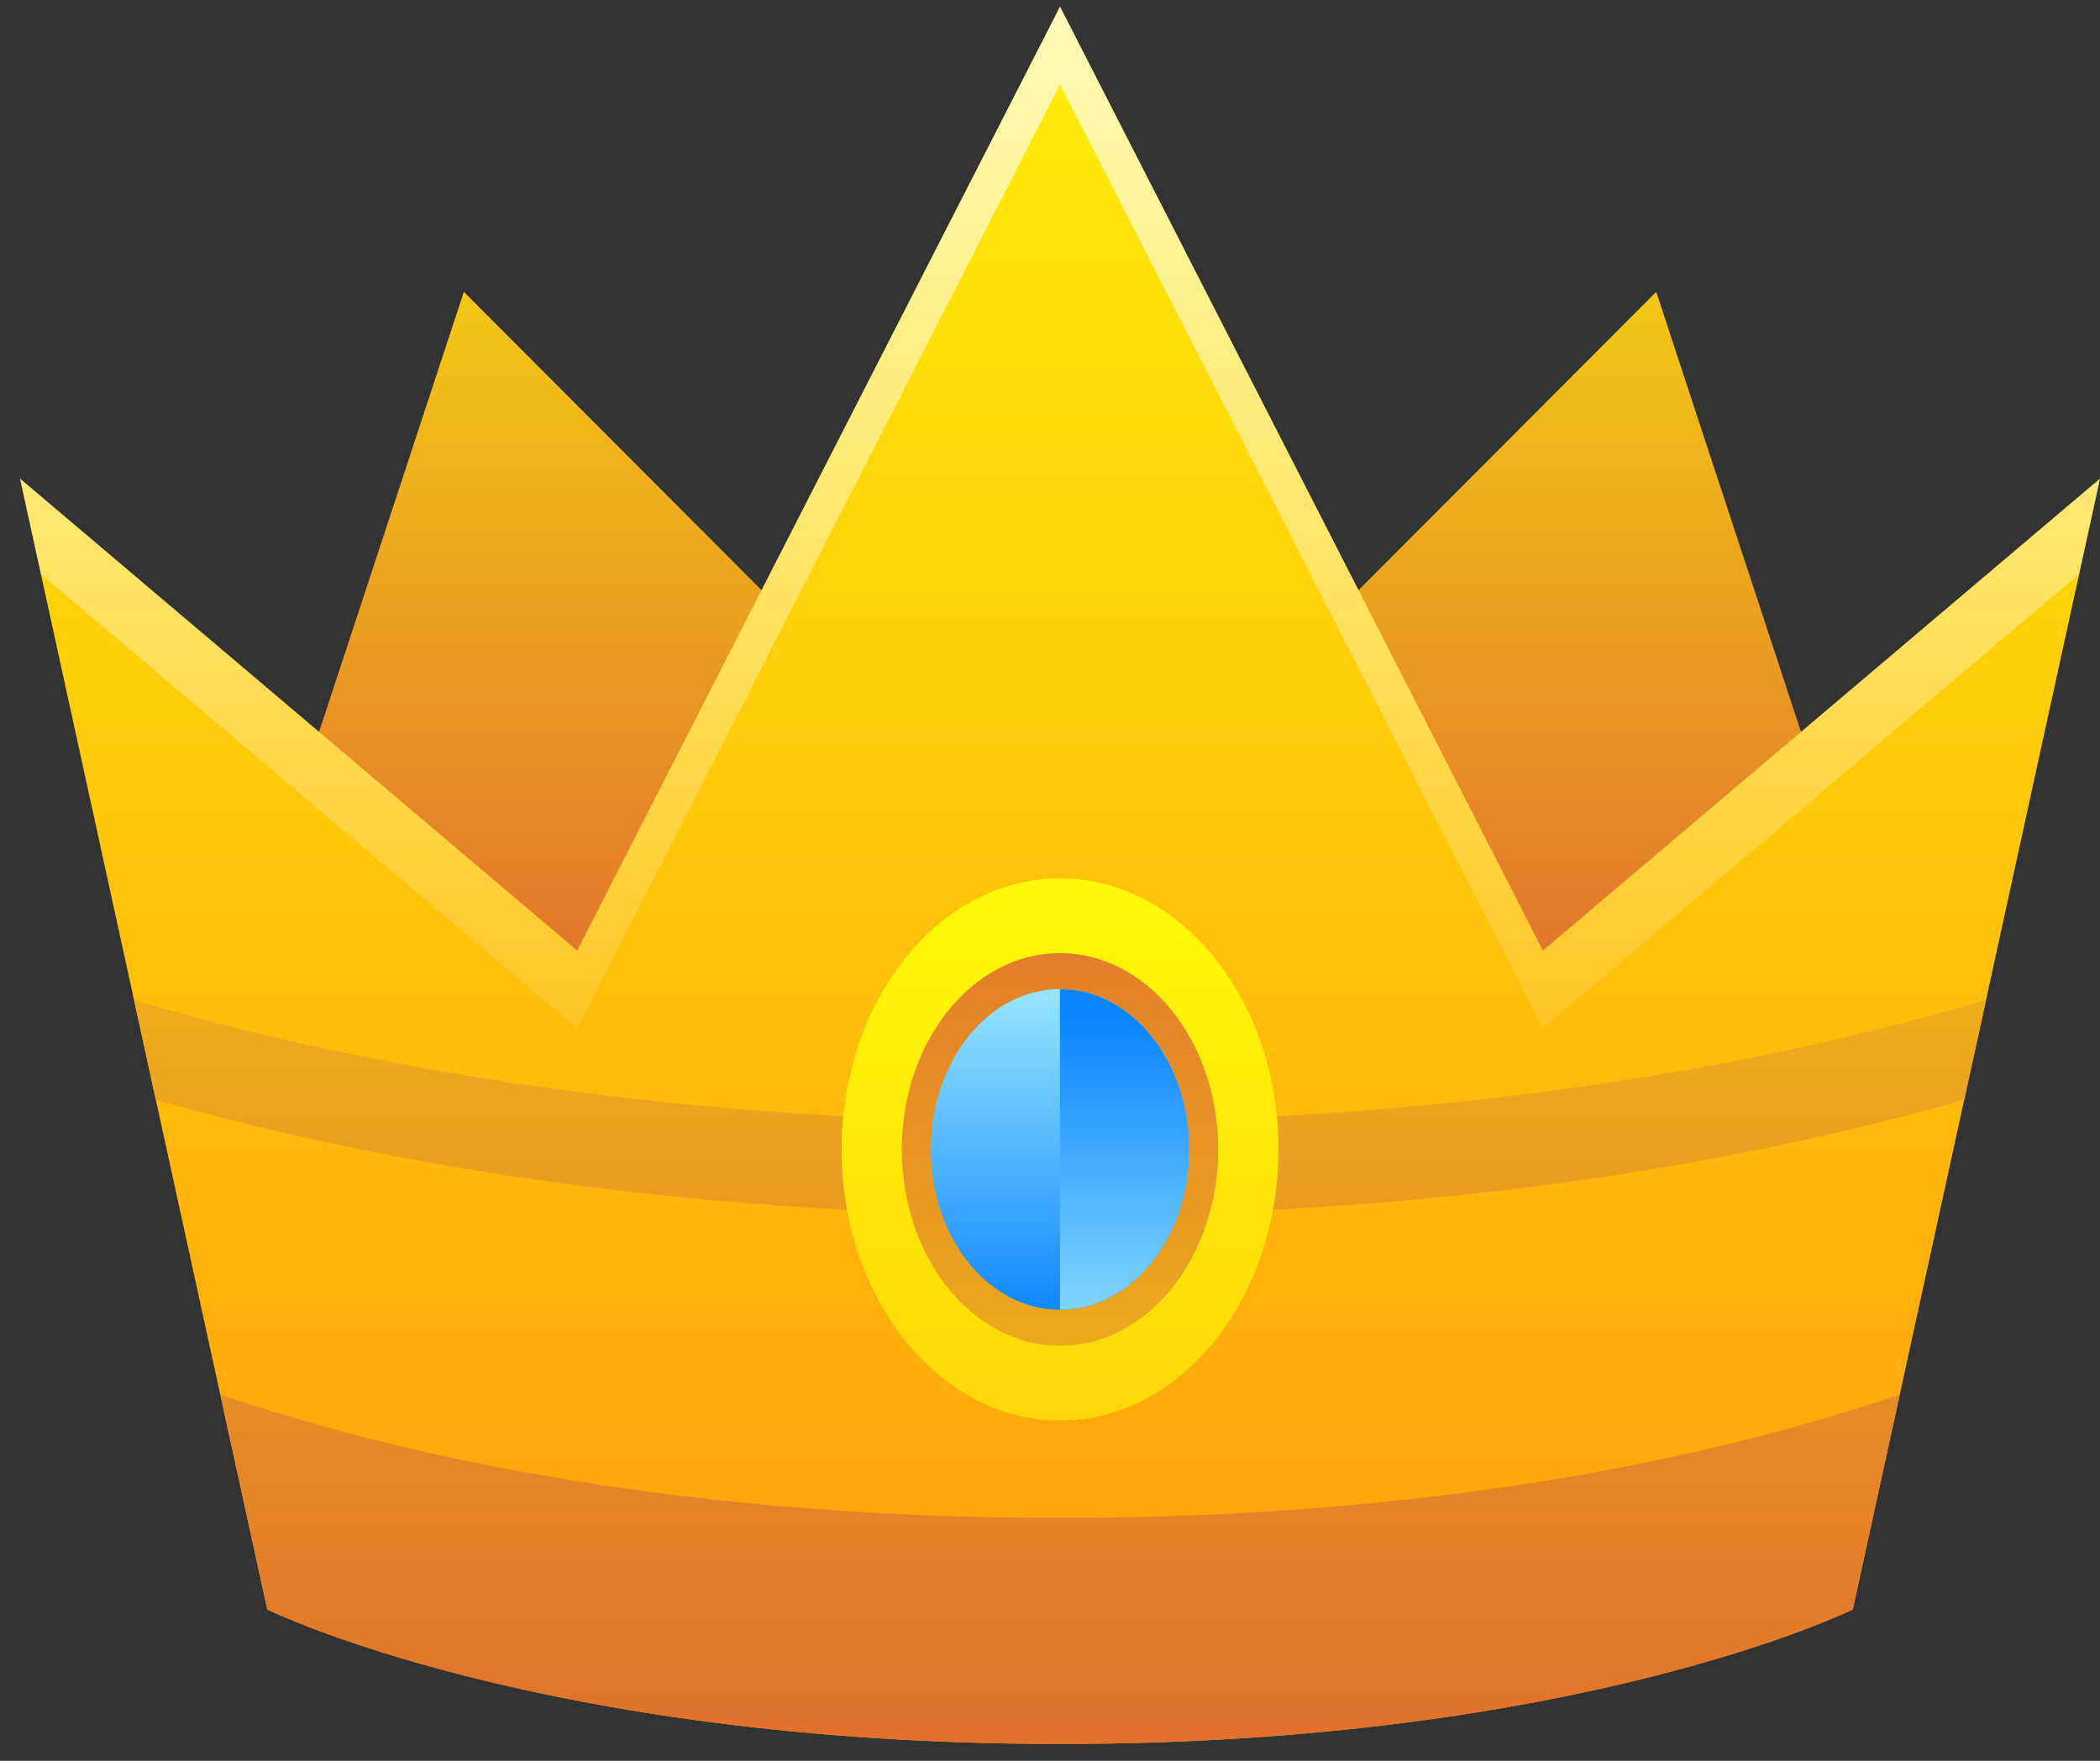
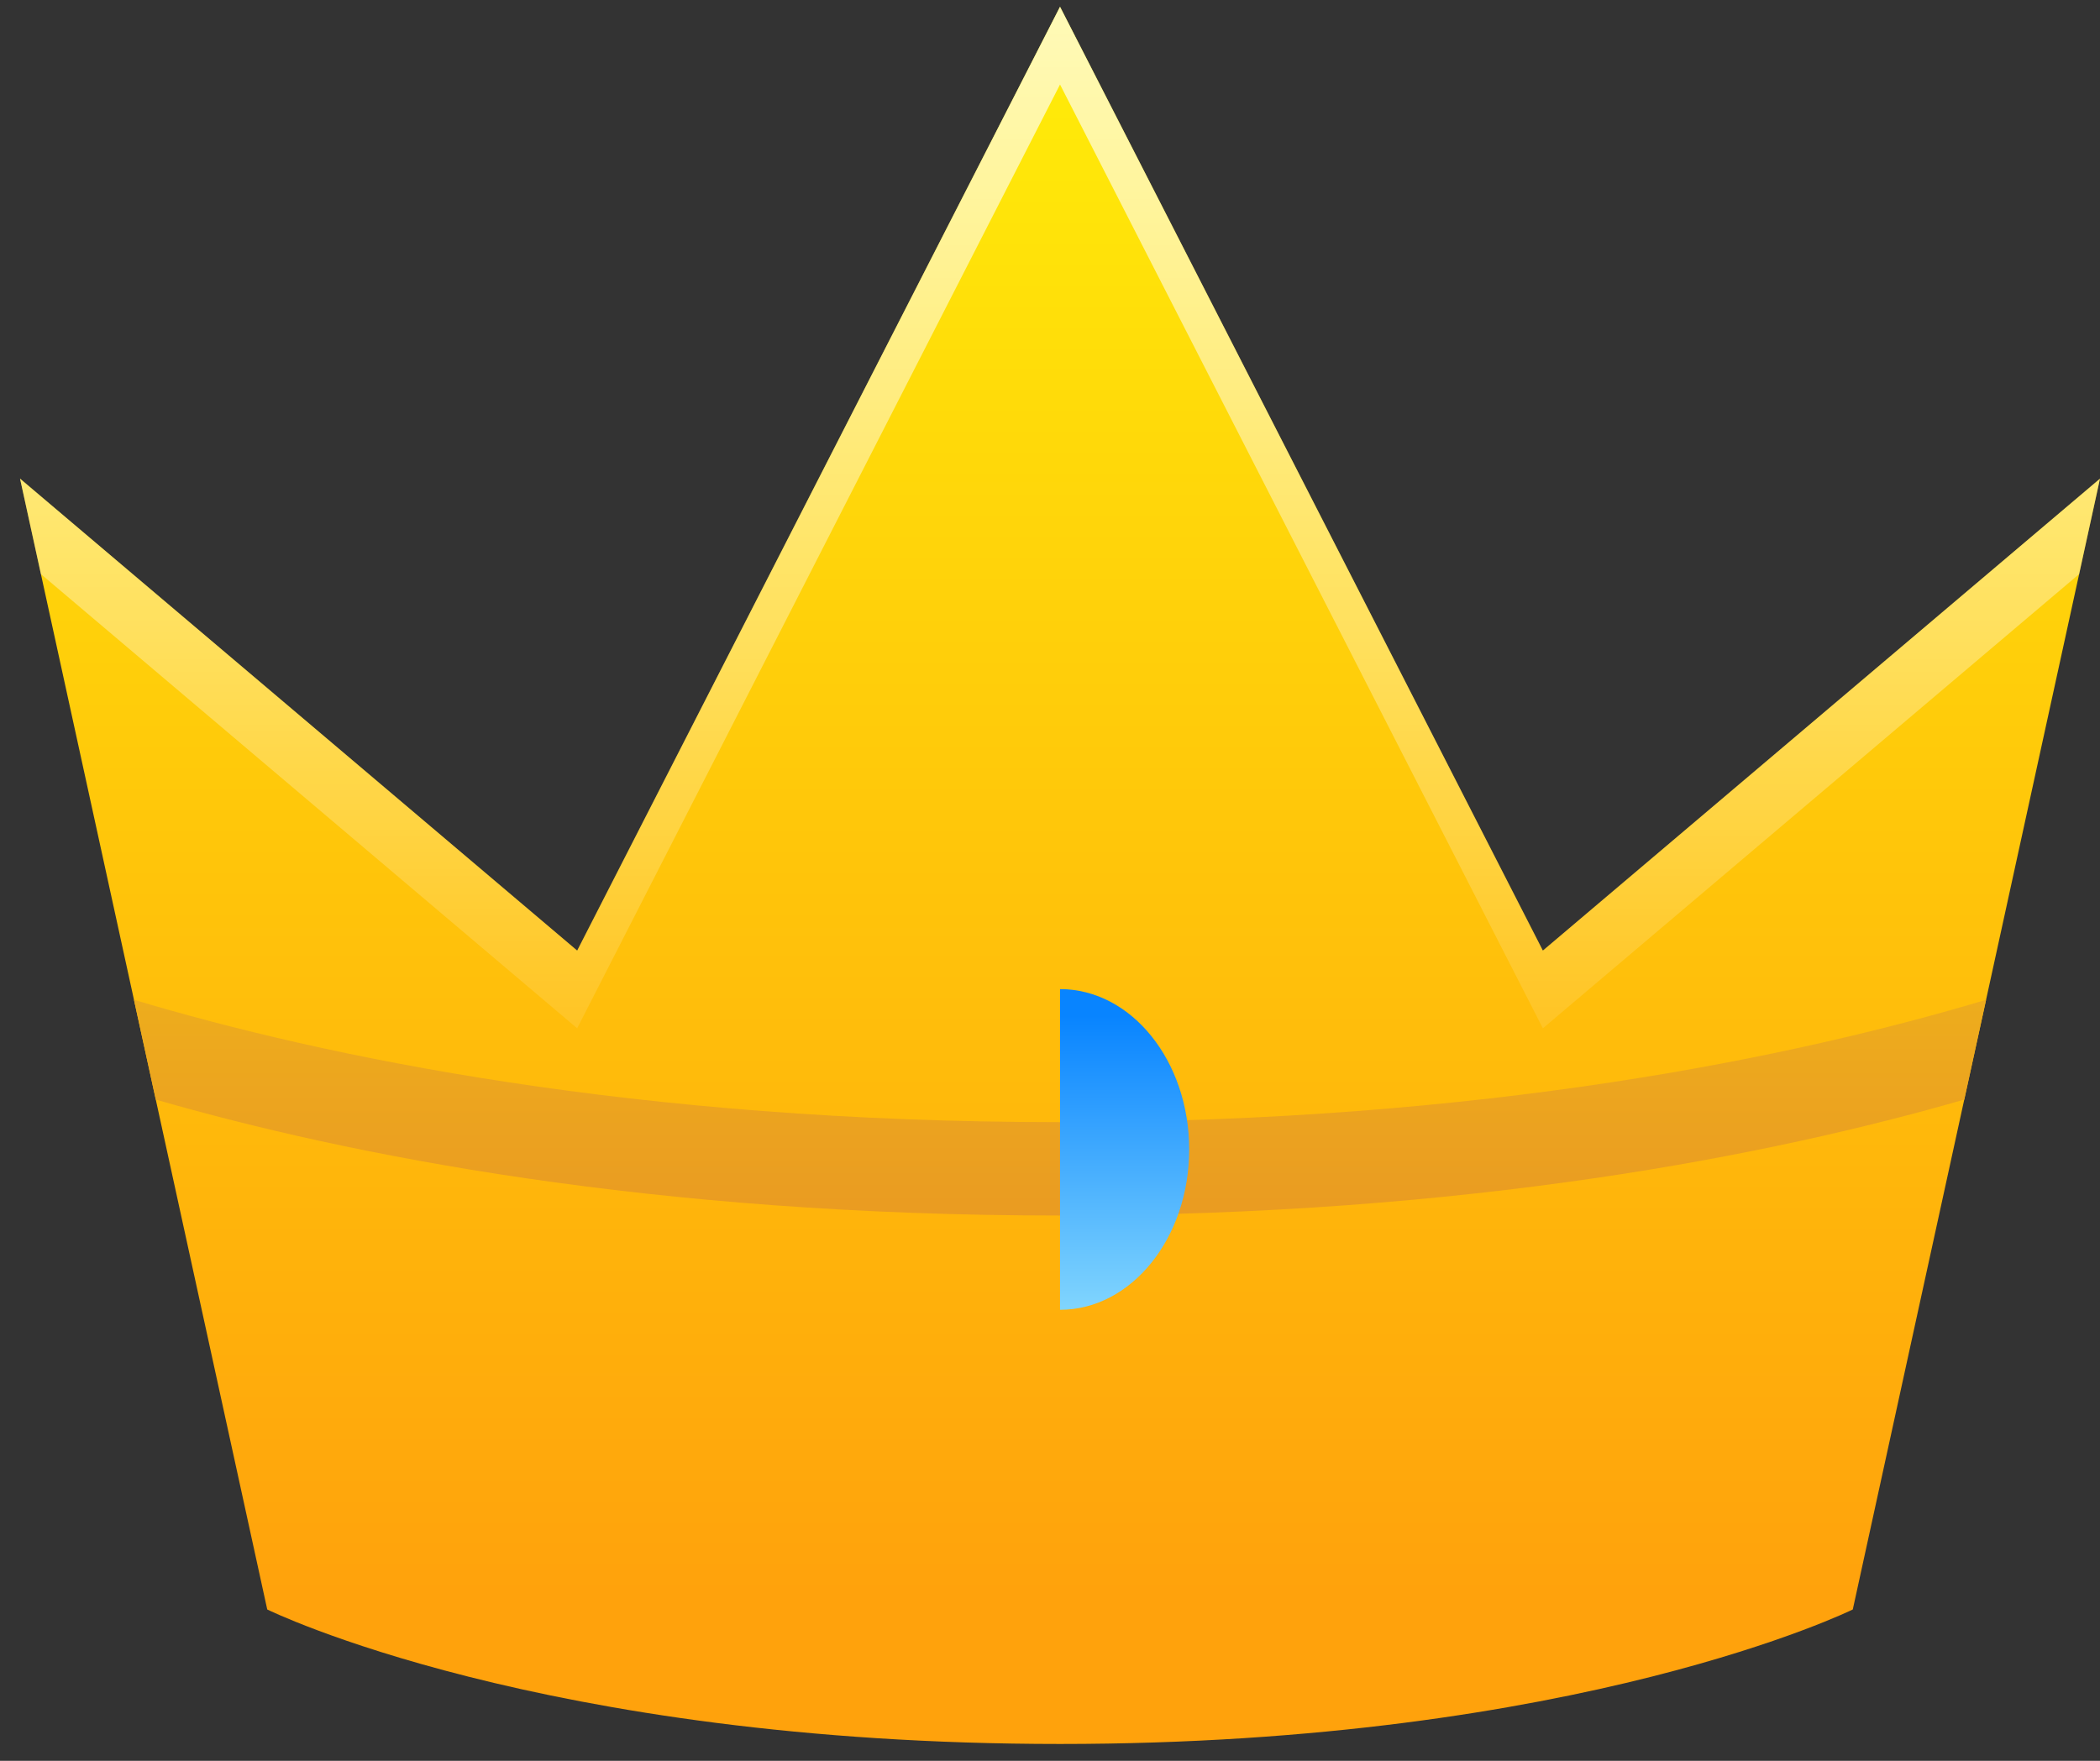
<svg xmlns="http://www.w3.org/2000/svg" width="93" height="78" viewBox="0 0 93 78" fill="none">
  <rect x="0" y="0" width="93" height="78" fill="#333333" stroke="none" />
-   <path d="M46.944 39.389L73.347 12.929L85.167 48.859C85.167 48.859 73.626 67.101 46.944 67.101C20.263 67.101 8.722 48.859 8.722 48.859L20.542 12.929L46.944 39.389Z" fill="url(#paint0_linear_339_867)" />
  <path d="M46.944 0.298L68.327 42.108L93 21.203L82.052 71.296C82.052 71.296 69.972 77.254 46.944 77.254C23.915 77.254 11.835 71.296 11.835 71.296L0.888 21.203L25.561 42.108L46.944 0.298Z" fill="url(#paint1_linear_339_867)" />
  <path d="M25.56 45.552L46.944 3.743L68.327 45.552L92.076 25.43L93 21.203L68.327 42.108L46.944 0.298L25.56 42.108L0.887 21.203L1.811 25.43L25.56 45.552Z" fill="url(#paint2_linear_339_867)" />
-   <path d="M46.944 67.243C28.779 67.243 16.265 64.013 9.753 61.768L11.836 71.296C11.836 71.296 23.916 77.254 46.944 77.254C69.973 77.254 82.052 71.296 82.052 71.296L84.135 61.768C77.622 64.013 65.108 67.243 46.944 67.243Z" fill="url(#paint3_linear_339_867)" />
  <path d="M5.933 44.289L6.899 48.709C15.395 51.162 28.816 53.845 46.944 53.845C65.072 53.845 78.493 51.162 86.989 48.709L87.955 44.289C79.527 46.813 65.772 49.708 46.945 49.708C28.116 49.708 14.361 46.813 5.933 44.289Z" fill="url(#paint4_linear_339_867)" />
-   <path d="M46.944 62.927C52.286 62.927 56.616 57.55 56.616 50.918C56.616 44.285 52.286 38.908 46.944 38.908C41.602 38.908 37.272 44.285 37.272 50.918C37.272 57.55 41.602 62.927 46.944 62.927Z" fill="url(#paint5_linear_339_867)" />
-   <path d="M46.944 59.617C50.813 59.617 53.949 55.722 53.949 50.918C53.949 46.114 50.813 42.22 46.944 42.22C43.075 42.22 39.939 46.114 39.939 50.918C39.939 55.722 43.075 59.617 46.944 59.617Z" fill="url(#paint6_linear_339_867)" />
-   <path d="M52.664 50.918C52.664 54.841 50.103 58.021 46.944 58.021C43.784 58.021 41.223 54.841 41.223 50.918C41.223 46.995 43.784 43.815 46.944 43.815C50.103 43.815 52.664 46.995 52.664 50.918Z" fill="url(#paint7_linear_339_867)" />
  <path d="M46.944 43.815C50.103 43.815 52.664 46.995 52.664 50.918C52.664 54.841 50.103 58.021 46.944 58.021V43.815Z" fill="url(#paint8_linear_339_867)" />
  <defs>
    <linearGradient id="paint0_linear_339_867" x1="46.944" y1="-4.932" x2="46.944" y2="44.131" gradientUnits="userSpaceOnUse">
      <stop stop-color="#FFF708" />
      <stop offset="1" stop-color="#E0722D" />
    </linearGradient>
    <linearGradient id="paint1_linear_339_867" x1="46.944" y1="-8.219" x2="46.944" y2="70.679" gradientUnits="userSpaceOnUse">
      <stop stop-color="#FFF708" />
      <stop offset="1" stop-color="#FFA20C" />
    </linearGradient>
    <linearGradient id="paint2_linear_339_867" x1="46.944" y1="-21.025" x2="46.944" y2="53.199" gradientUnits="userSpaceOnUse">
      <stop stop-color="white" />
      <stop offset="1" stop-color="white" stop-opacity="0" />
    </linearGradient>
    <linearGradient id="paint3_linear_339_867" x1="46.944" y1="3.642" x2="46.944" y2="76.447" gradientUnits="userSpaceOnUse">
      <stop stop-color="#FFF708" />
      <stop offset="1" stop-color="#E0722D" />
    </linearGradient>
    <linearGradient id="paint4_linear_339_867" x1="46.944" y1="3.255" x2="46.944" y2="76.442" gradientUnits="userSpaceOnUse">
      <stop stop-color="#FFF708" />
      <stop offset="1" stop-color="#E0722D" />
    </linearGradient>
    <linearGradient id="paint5_linear_339_867" x1="46.944" y1="40.547" x2="46.944" y2="99.444" gradientUnits="userSpaceOnUse">
      <stop stop-color="#FFF708" />
      <stop offset="1" stop-color="#FFA20C" />
    </linearGradient>
    <linearGradient id="paint6_linear_339_867" x1="46.944" y1="90.151" x2="46.944" y2="37.405" gradientUnits="userSpaceOnUse">
      <stop stop-color="#FFF708" />
      <stop offset="1" stop-color="#E0722D" />
    </linearGradient>
    <linearGradient id="paint7_linear_339_867" x1="46.943" y1="39.655" x2="46.943" y2="58.777" gradientUnits="userSpaceOnUse">
      <stop stop-color="#BFFFFD" />
      <stop offset="1" stop-color="#0884FF" />
    </linearGradient>
    <linearGradient id="paint8_linear_339_867" x1="49.804" y1="64.814" x2="49.804" y2="45.001" gradientUnits="userSpaceOnUse">
      <stop stop-color="#BFFFFD" />
      <stop offset="1" stop-color="#0884FF" />
    </linearGradient>
  </defs>
</svg>